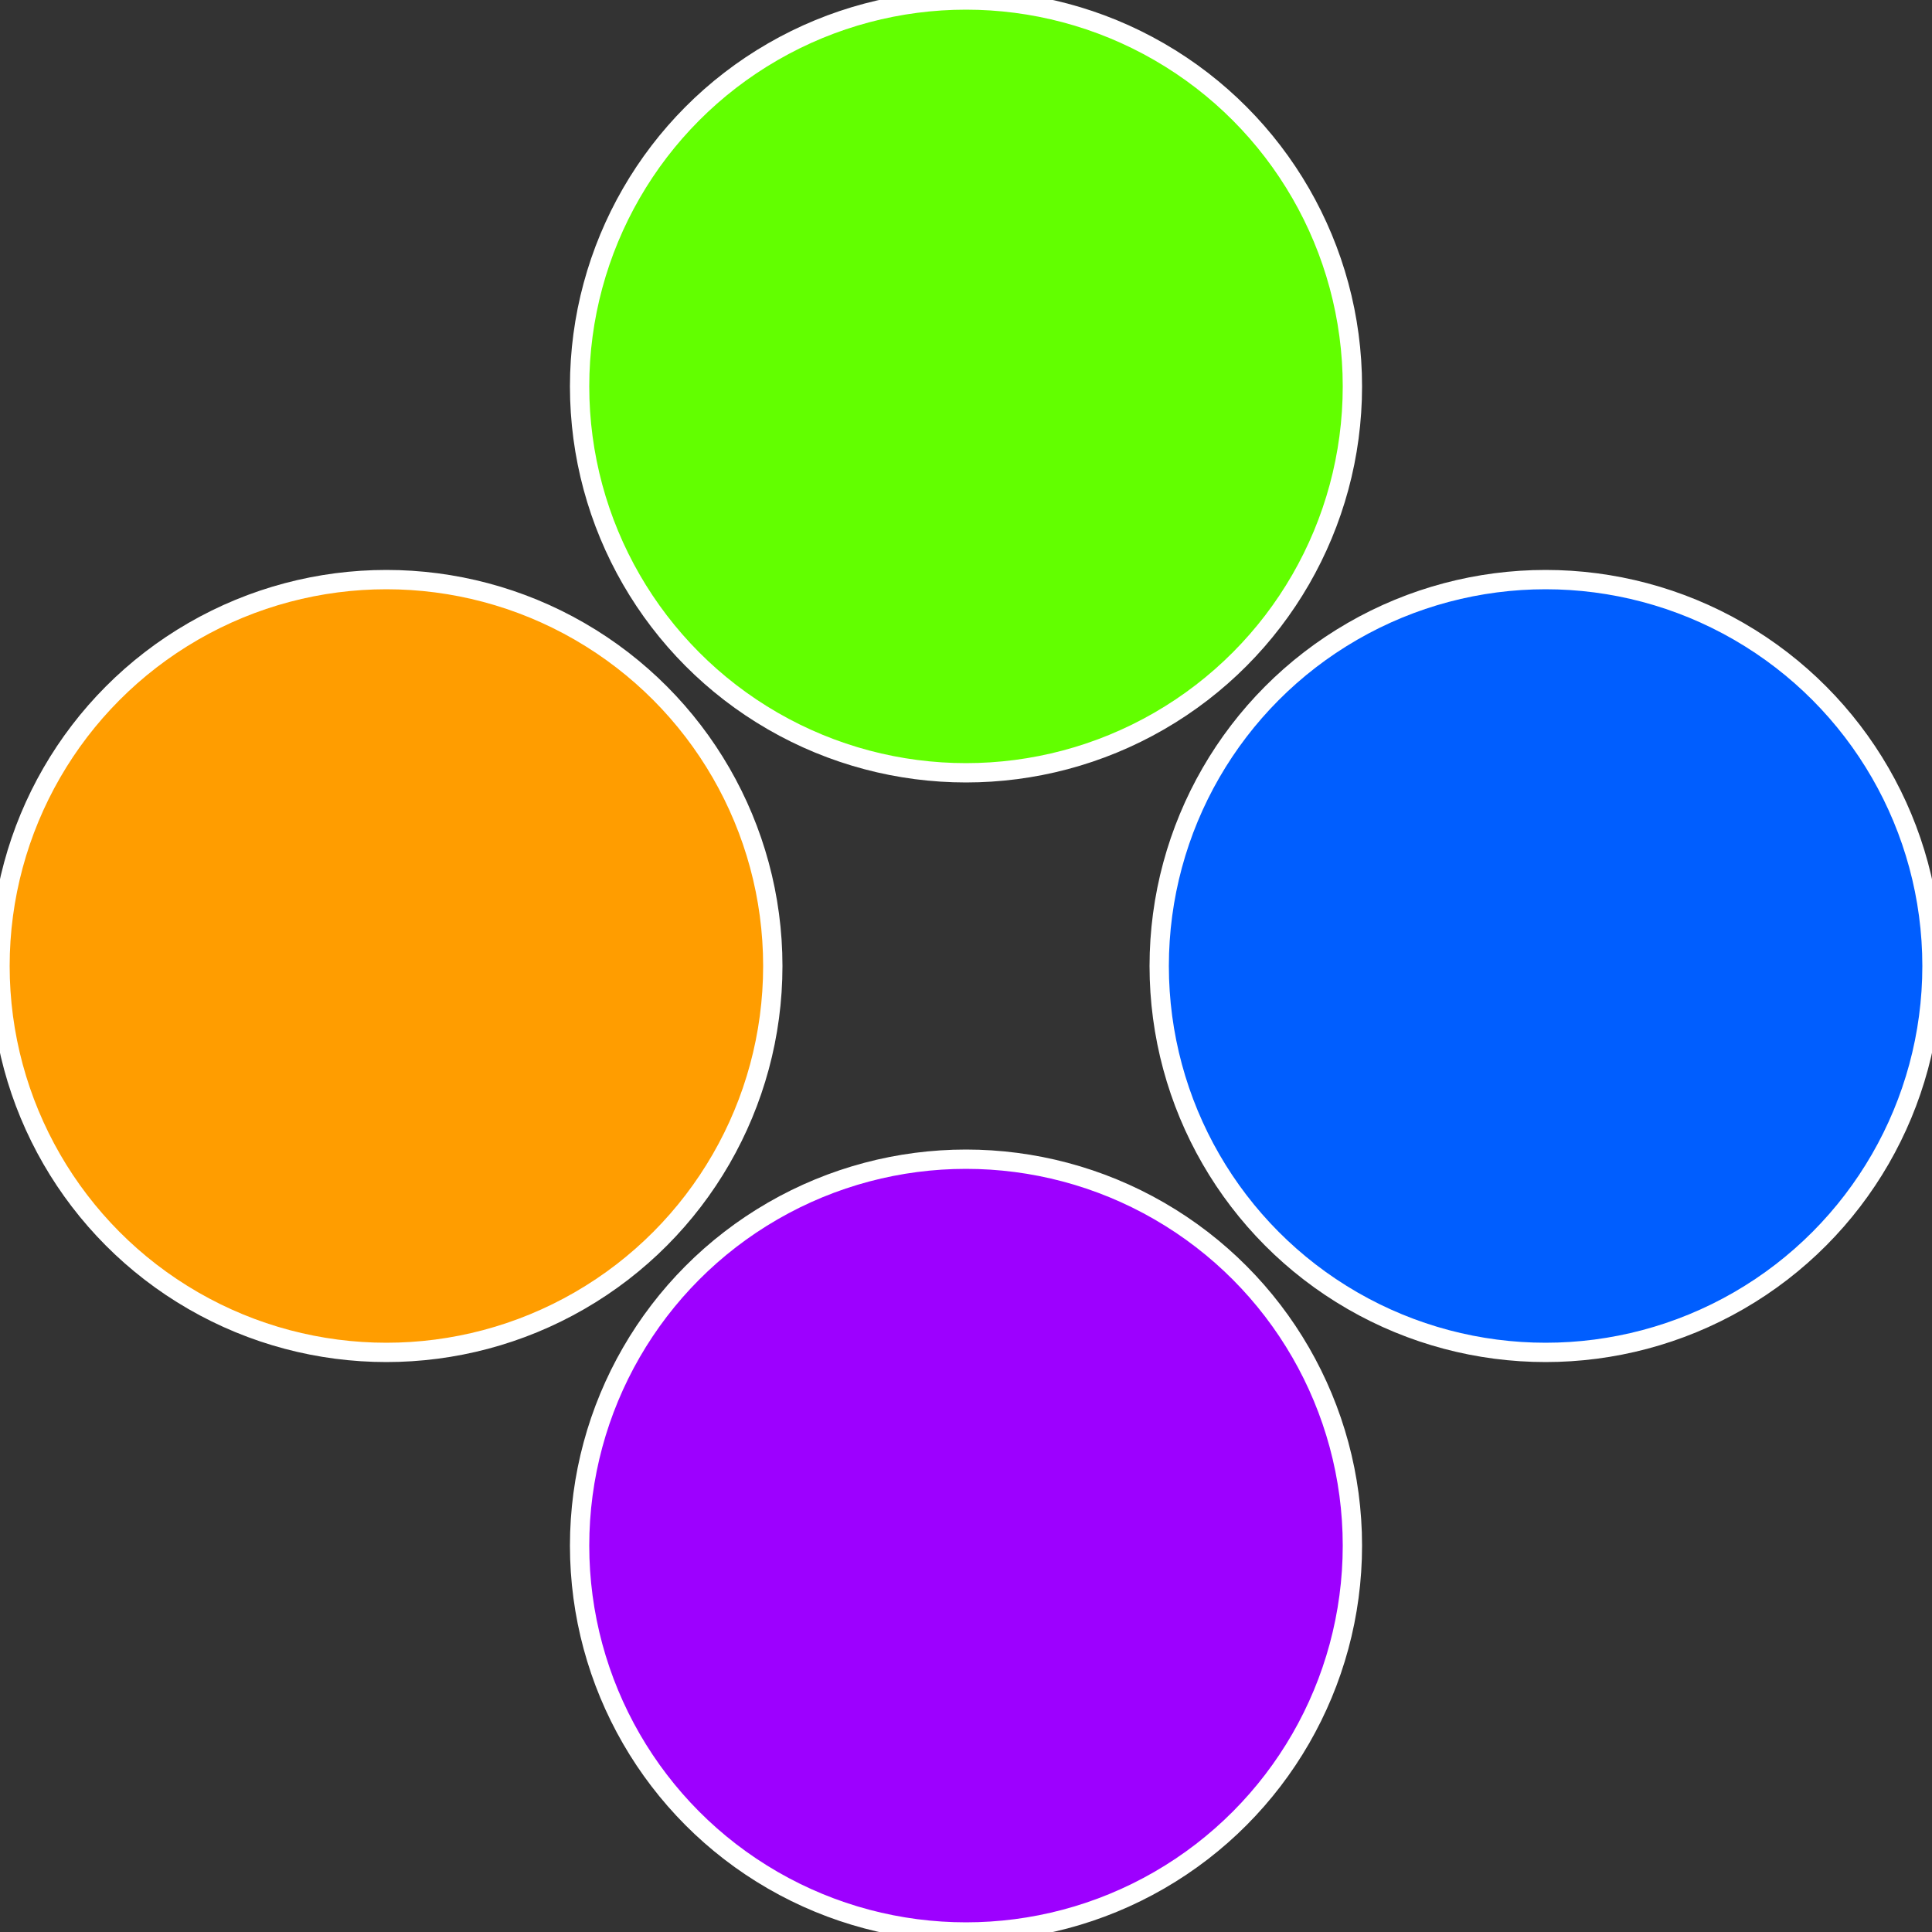
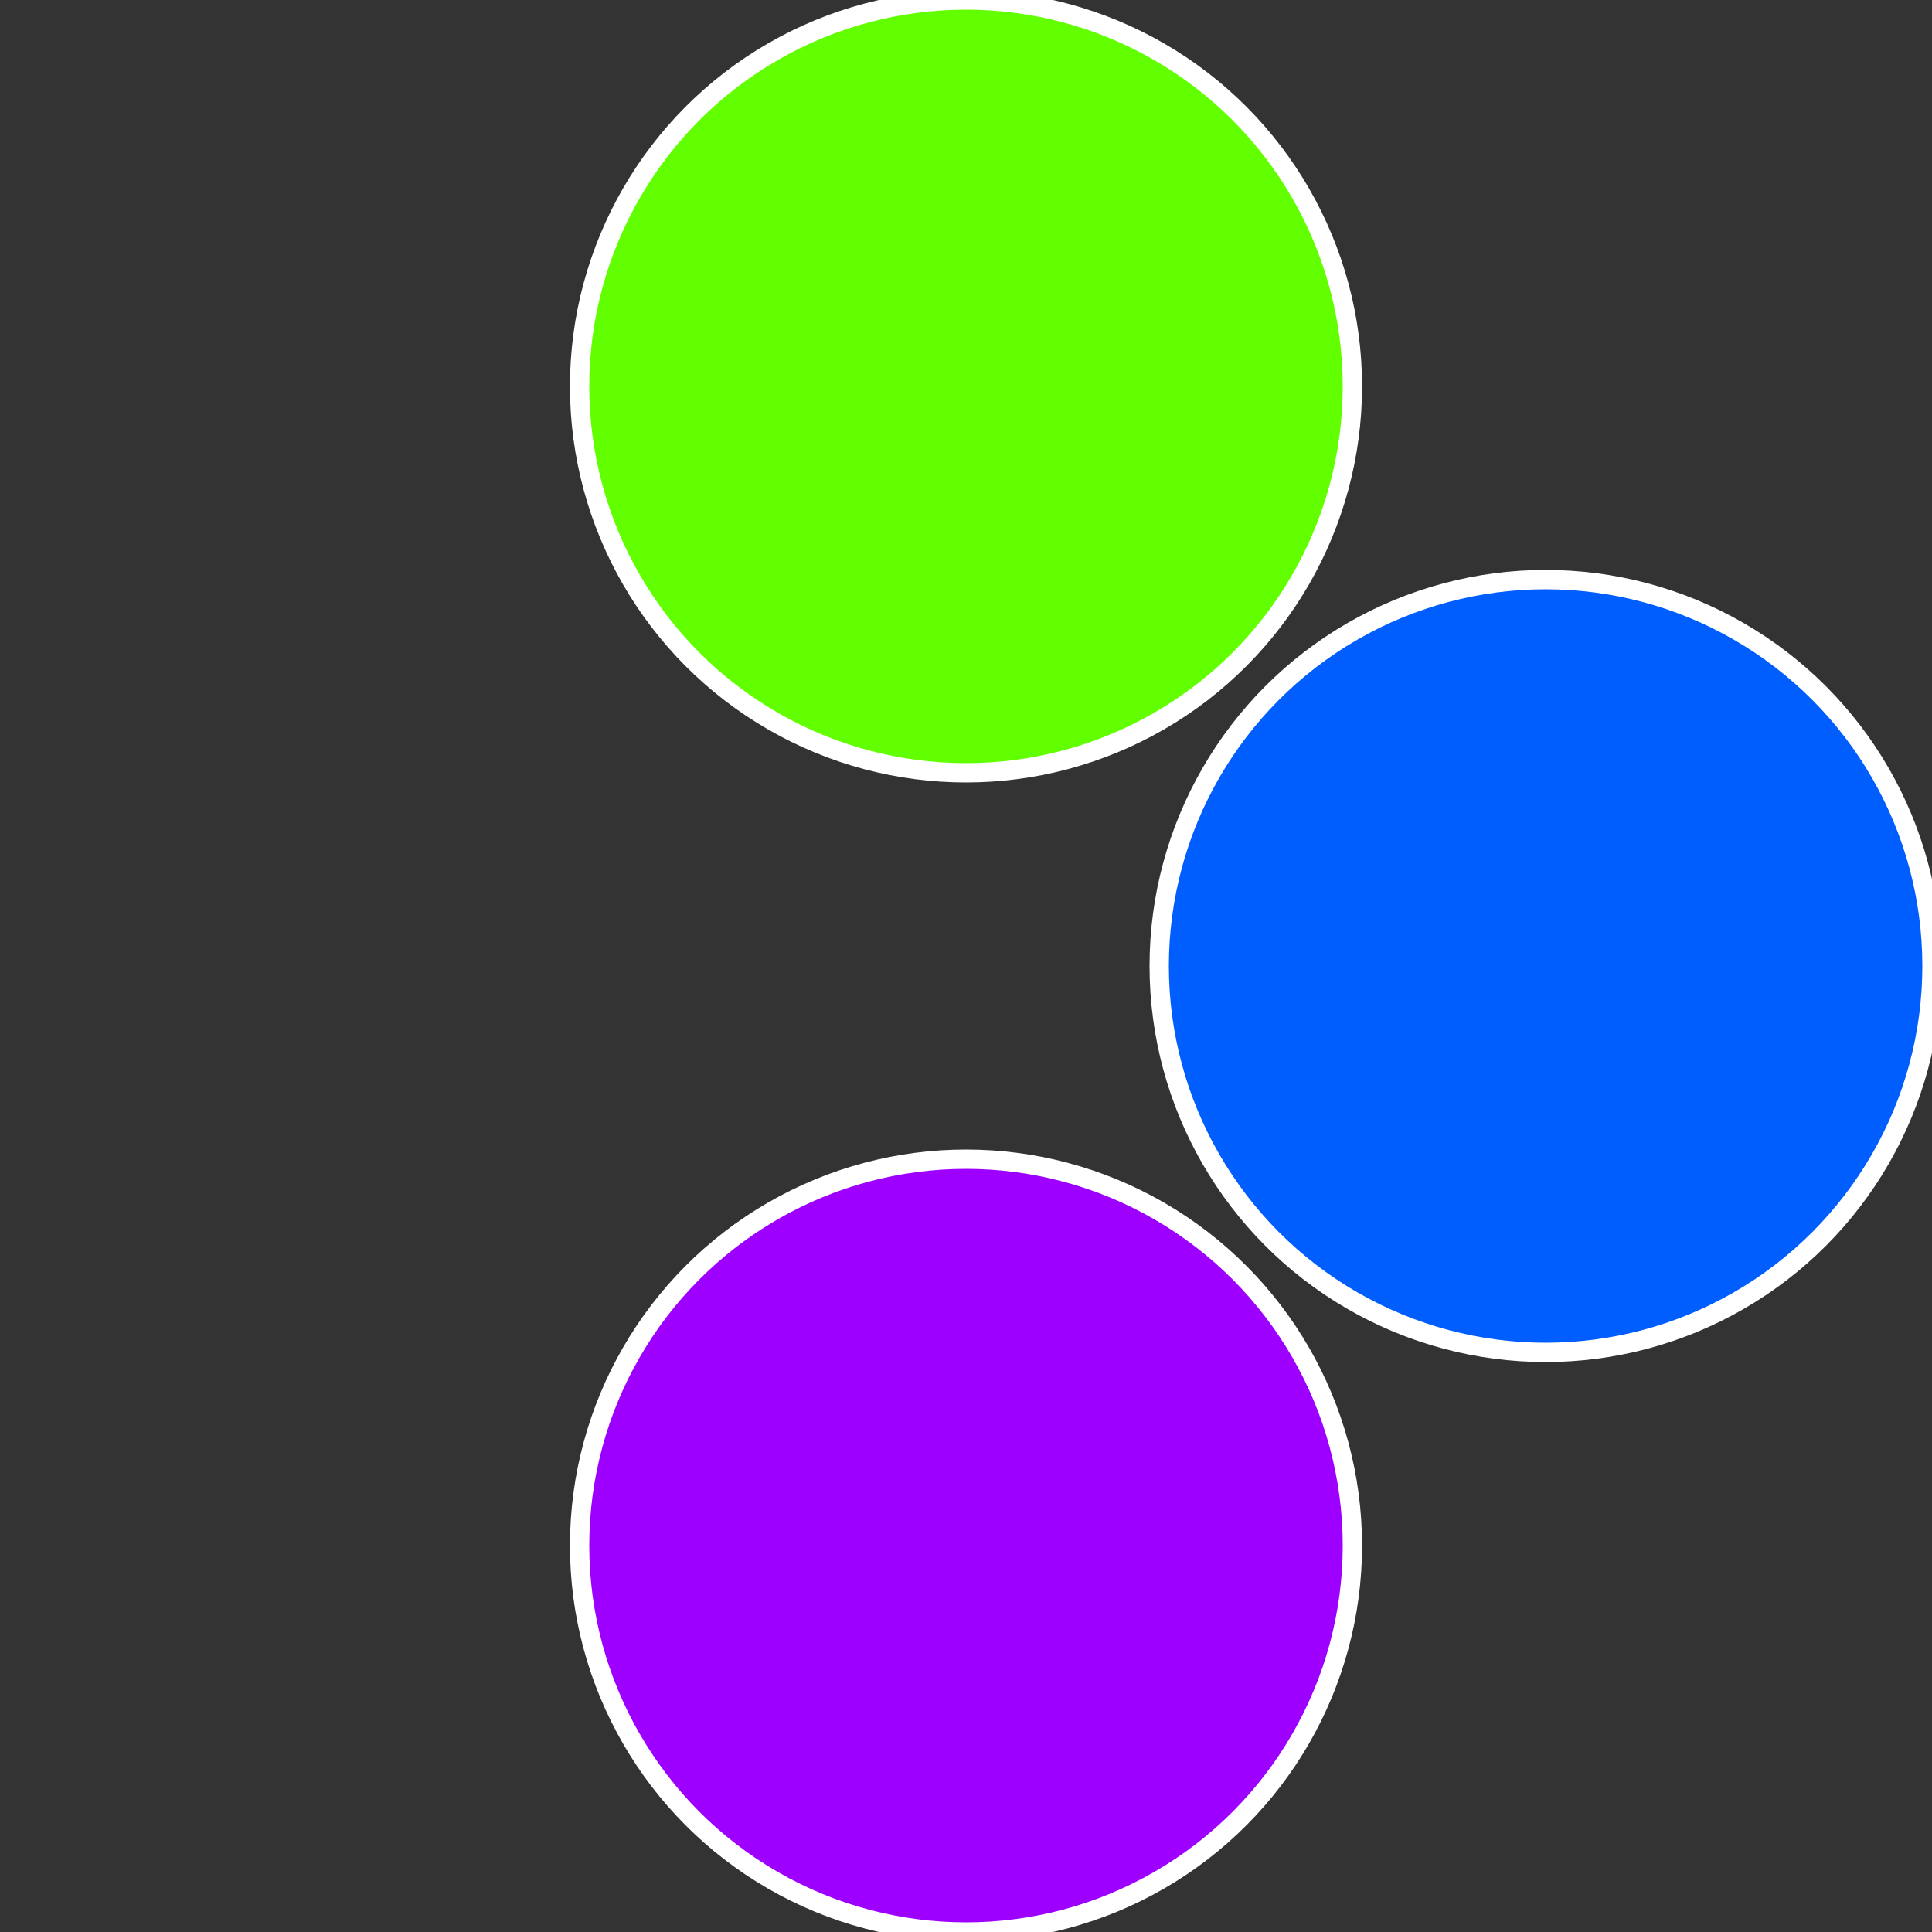
<svg xmlns="http://www.w3.org/2000/svg" width="500" height="500" viewBox="-1 -1 2 2">
  <rect x="-1" y="-1" width="2" height="2" fill="#333333" stroke="none" />
  <circle cx="0.6" cy="0" r="0.4" fill="#005eff" stroke="#fff" stroke-width="1%" />
  <circle cx="3.6739403974421E-17" cy="0.6" r="0.4" fill="#9d00ff" stroke="#fff" stroke-width="1%" />
-   <circle cx="-0.6" cy="7.3478807948841E-17" r="0.4" fill="#ff9d00" stroke="#fff" stroke-width="1%" />
  <circle cx="-1.1021821192326E-16" cy="-0.6" r="0.4" fill="#62ff00" stroke="#fff" stroke-width="1%" />
</svg>